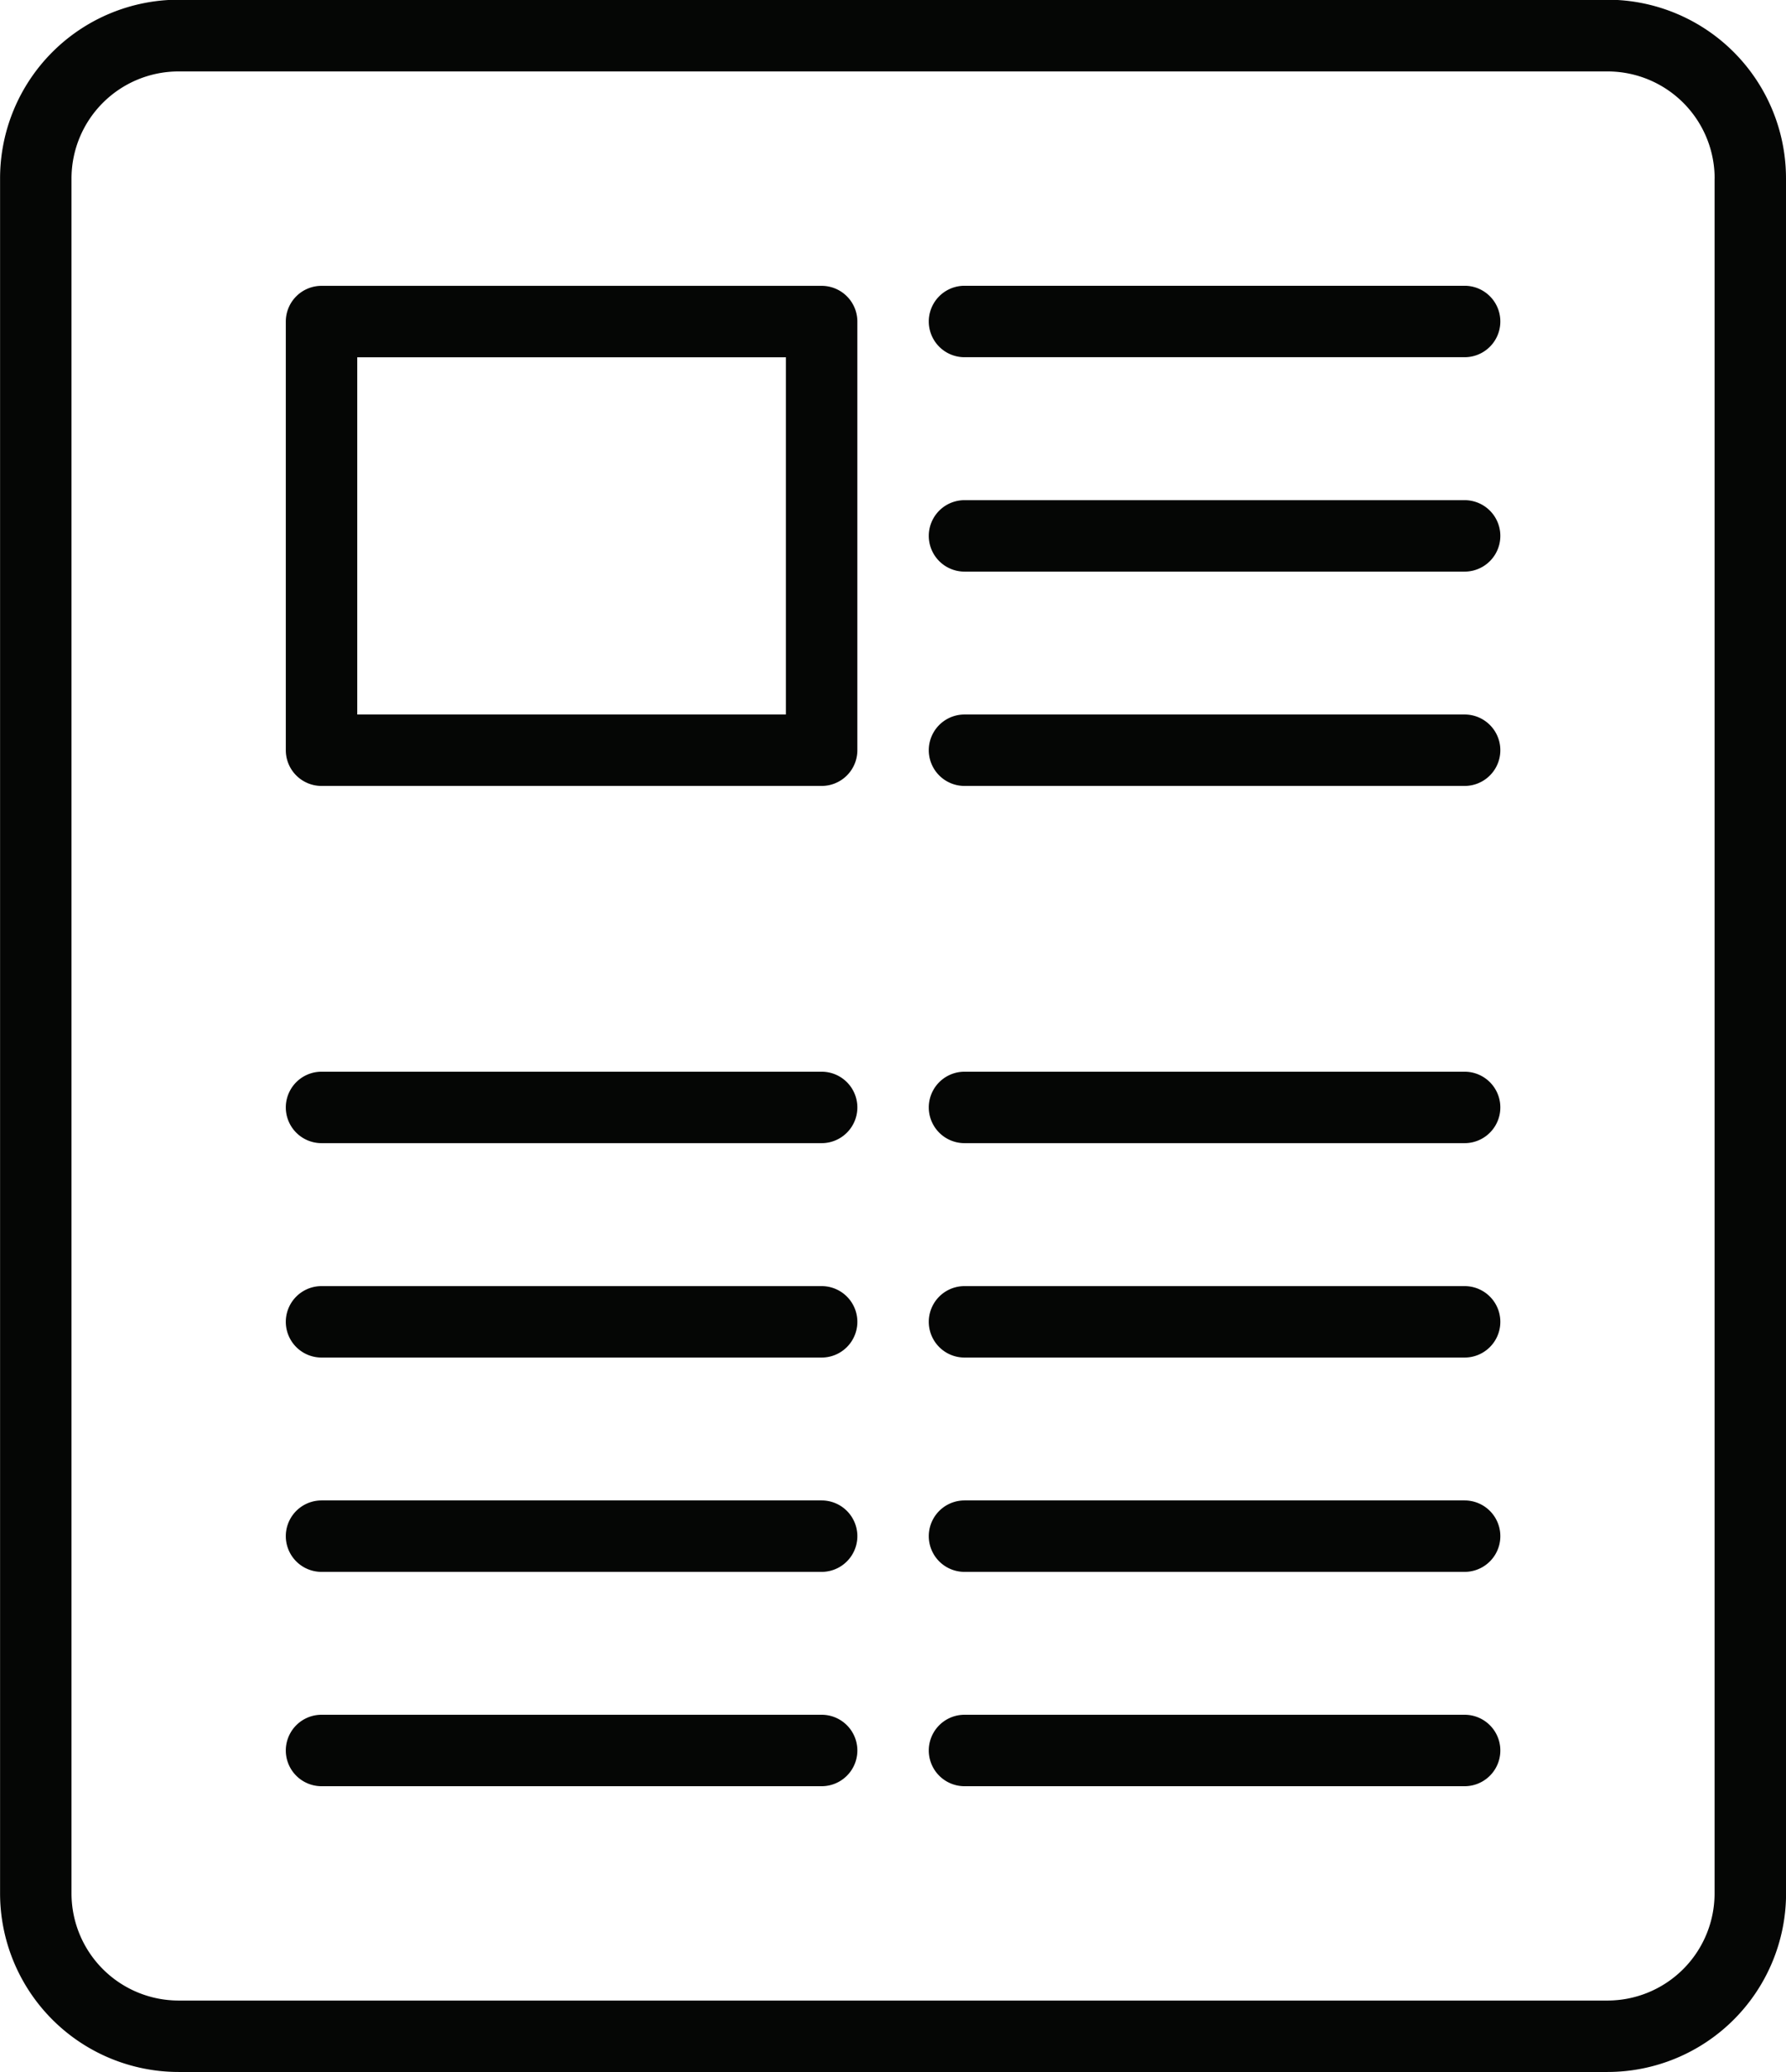
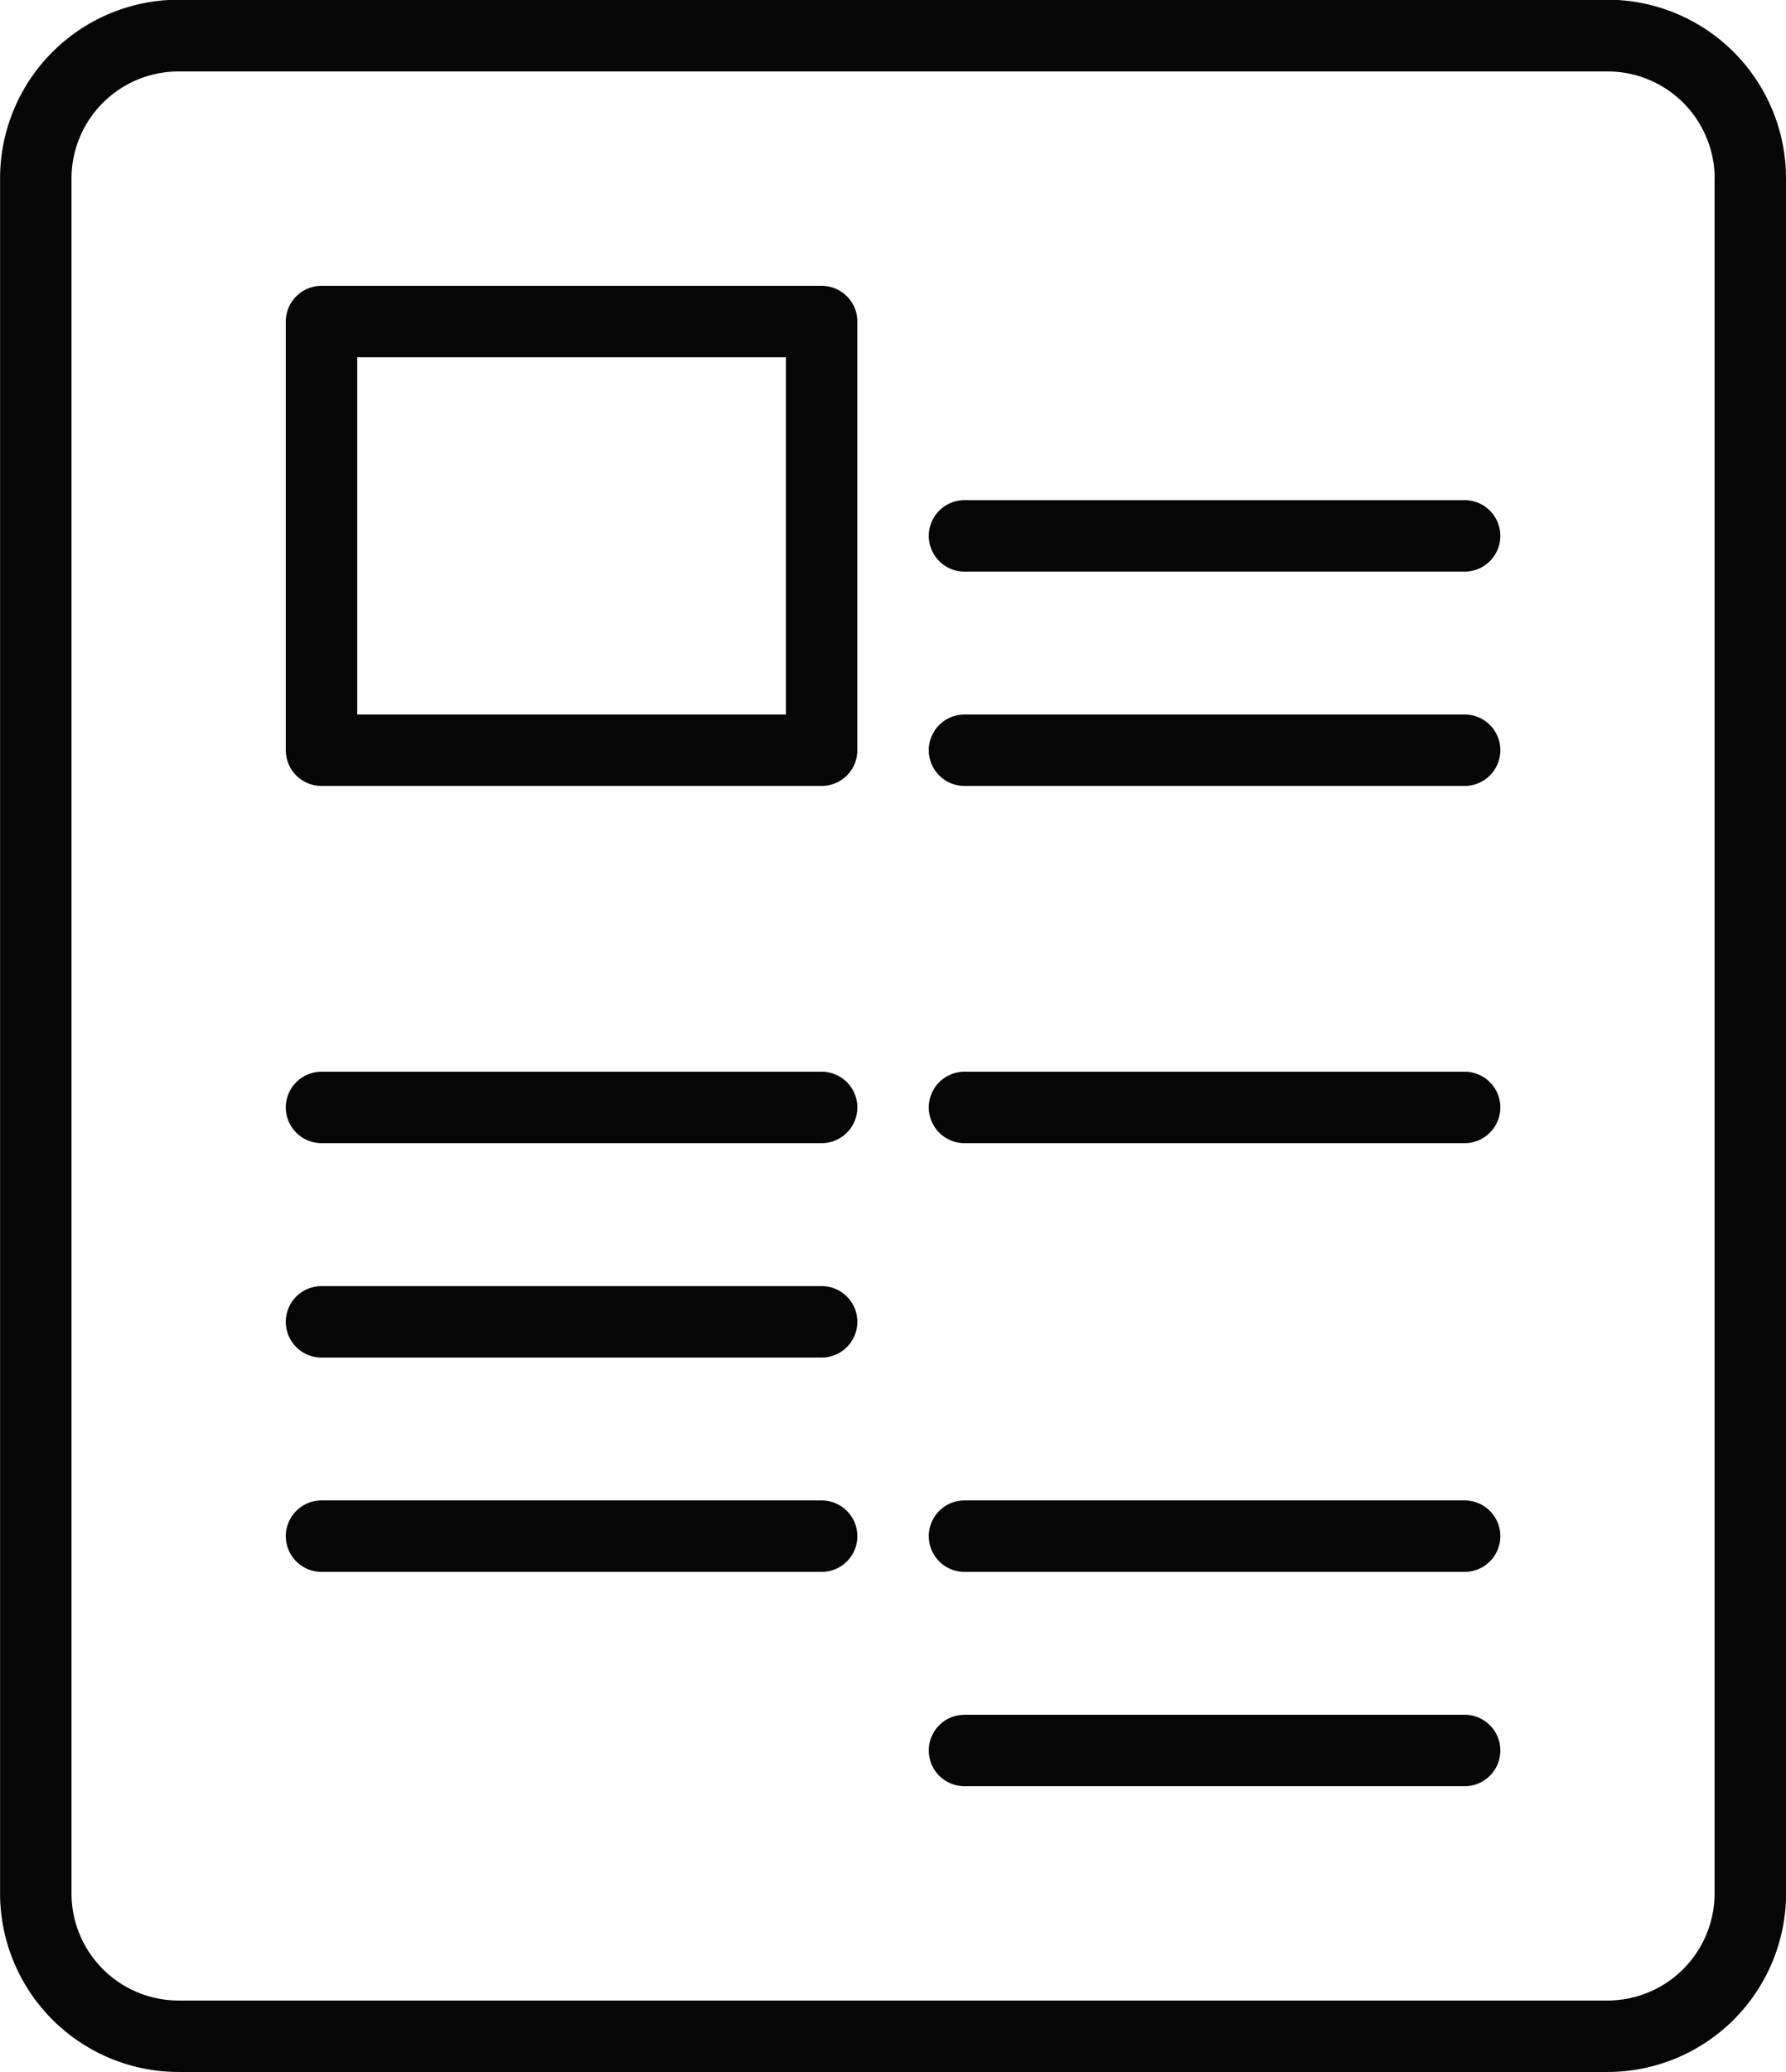
<svg xmlns="http://www.w3.org/2000/svg" width="24.452" height="28.364" viewBox="0 0 24.452 28.364">
  <g id="Group_248" data-name="Group 248" transform="translate(-50.011 -381.504)">
    <path id="Path_178" data-name="Path 178" d="M300.463,10.949A2.446,2.446,0,0,0,298.018,8.5H278.457a2.446,2.446,0,0,0-2.445,2.445V34.423a2.446,2.446,0,0,0,2.445,2.445h19.562a2.446,2.446,0,0,0,2.445-2.445Zm-.978,0V34.423a1.467,1.467,0,0,1-1.467,1.467H278.457a1.467,1.467,0,0,1-1.467-1.467V10.949a1.466,1.466,0,0,1,1.467-1.467h19.562a1.466,1.466,0,0,1,1.467,1.467" transform="translate(-226 373)" fill="#050605" fill-rule="evenodd" />
    <path id="Path_179" data-name="Path 179" d="M291.625,16.781a.489.489,0,0,0-.489-.489h-6.847a.489.489,0,0,0-.489.489v5.868a.489.489,0,0,0,.489.489h6.847a.489.489,0,0,0,.489-.489Zm-.978,5.379h-5.869V17.27h5.869Z" transform="translate(-229.876 369.125)" fill="#050605" fill-rule="evenodd" />
-     <path id="Path_180" data-name="Path 180" d="M301.812,17.269h6.847a.489.489,0,0,0,0-.978h-6.847a.489.489,0,0,0,0,.978" transform="translate(-238.596 369.125)" fill="#050605" fill-rule="evenodd" />
    <path id="Path_181" data-name="Path 181" d="M301.812,23.111h6.847a.489.489,0,0,0,0-.978h-6.847a.489.489,0,0,0,0,.978" transform="translate(-238.596 366.218)" fill="#050605" fill-rule="evenodd" />
    <path id="Path_182" data-name="Path 182" d="M301.812,28.951h6.847a.489.489,0,0,0,0-.978h-6.847a.489.489,0,0,0,0,.978" transform="translate(-238.596 363.312)" fill="#050605" fill-rule="evenodd" />
    <path id="Path_183" data-name="Path 183" d="M301.812,38.686h6.847a.489.489,0,0,0,0-.978h-6.847a.489.489,0,0,0,0,.978" transform="translate(-238.596 358.467)" fill="#050605" fill-rule="evenodd" />
    <path id="Path_184" data-name="Path 184" d="M284.289,38.686h6.847a.489.489,0,0,0,0-.978h-6.847a.489.489,0,0,0,0,.978" transform="translate(-229.876 358.467)" fill="#050605" fill-rule="evenodd" />
-     <path id="Path_185" data-name="Path 185" d="M301.812,44.527h6.847a.489.489,0,0,0,0-.978h-6.847a.489.489,0,0,0,0,.978" transform="translate(-238.596 355.561)" fill="#050605" fill-rule="evenodd" />
    <path id="Path_186" data-name="Path 186" d="M284.289,44.527h6.847a.489.489,0,0,0,0-.978h-6.847a.489.489,0,0,0,0,.978" transform="translate(-229.876 355.561)" fill="#050605" fill-rule="evenodd" />
    <path id="Path_187" data-name="Path 187" d="M301.812,50.368h6.847a.489.489,0,0,0,0-.978h-6.847a.489.489,0,0,0,0,.978" transform="translate(-238.596 352.654)" fill="#050605" fill-rule="evenodd" />
    <path id="Path_188" data-name="Path 188" d="M284.289,50.368h6.847a.489.489,0,0,0,0-.978h-6.847a.489.489,0,0,0,0,.978" transform="translate(-229.876 352.654)" fill="#050605" fill-rule="evenodd" />
    <path id="Path_189" data-name="Path 189" d="M301.812,56.208h6.847a.489.489,0,0,0,0-.978h-6.847a.489.489,0,0,0,0,.978" transform="translate(-238.596 349.748)" fill="#050605" fill-rule="evenodd" />
-     <path id="Path_190" data-name="Path 190" d="M284.289,56.208h6.847a.489.489,0,0,0,0-.978h-6.847a.489.489,0,0,0,0,.978" transform="translate(-229.876 349.748)" fill="#050605" fill-rule="evenodd" />
  </g>
</svg>